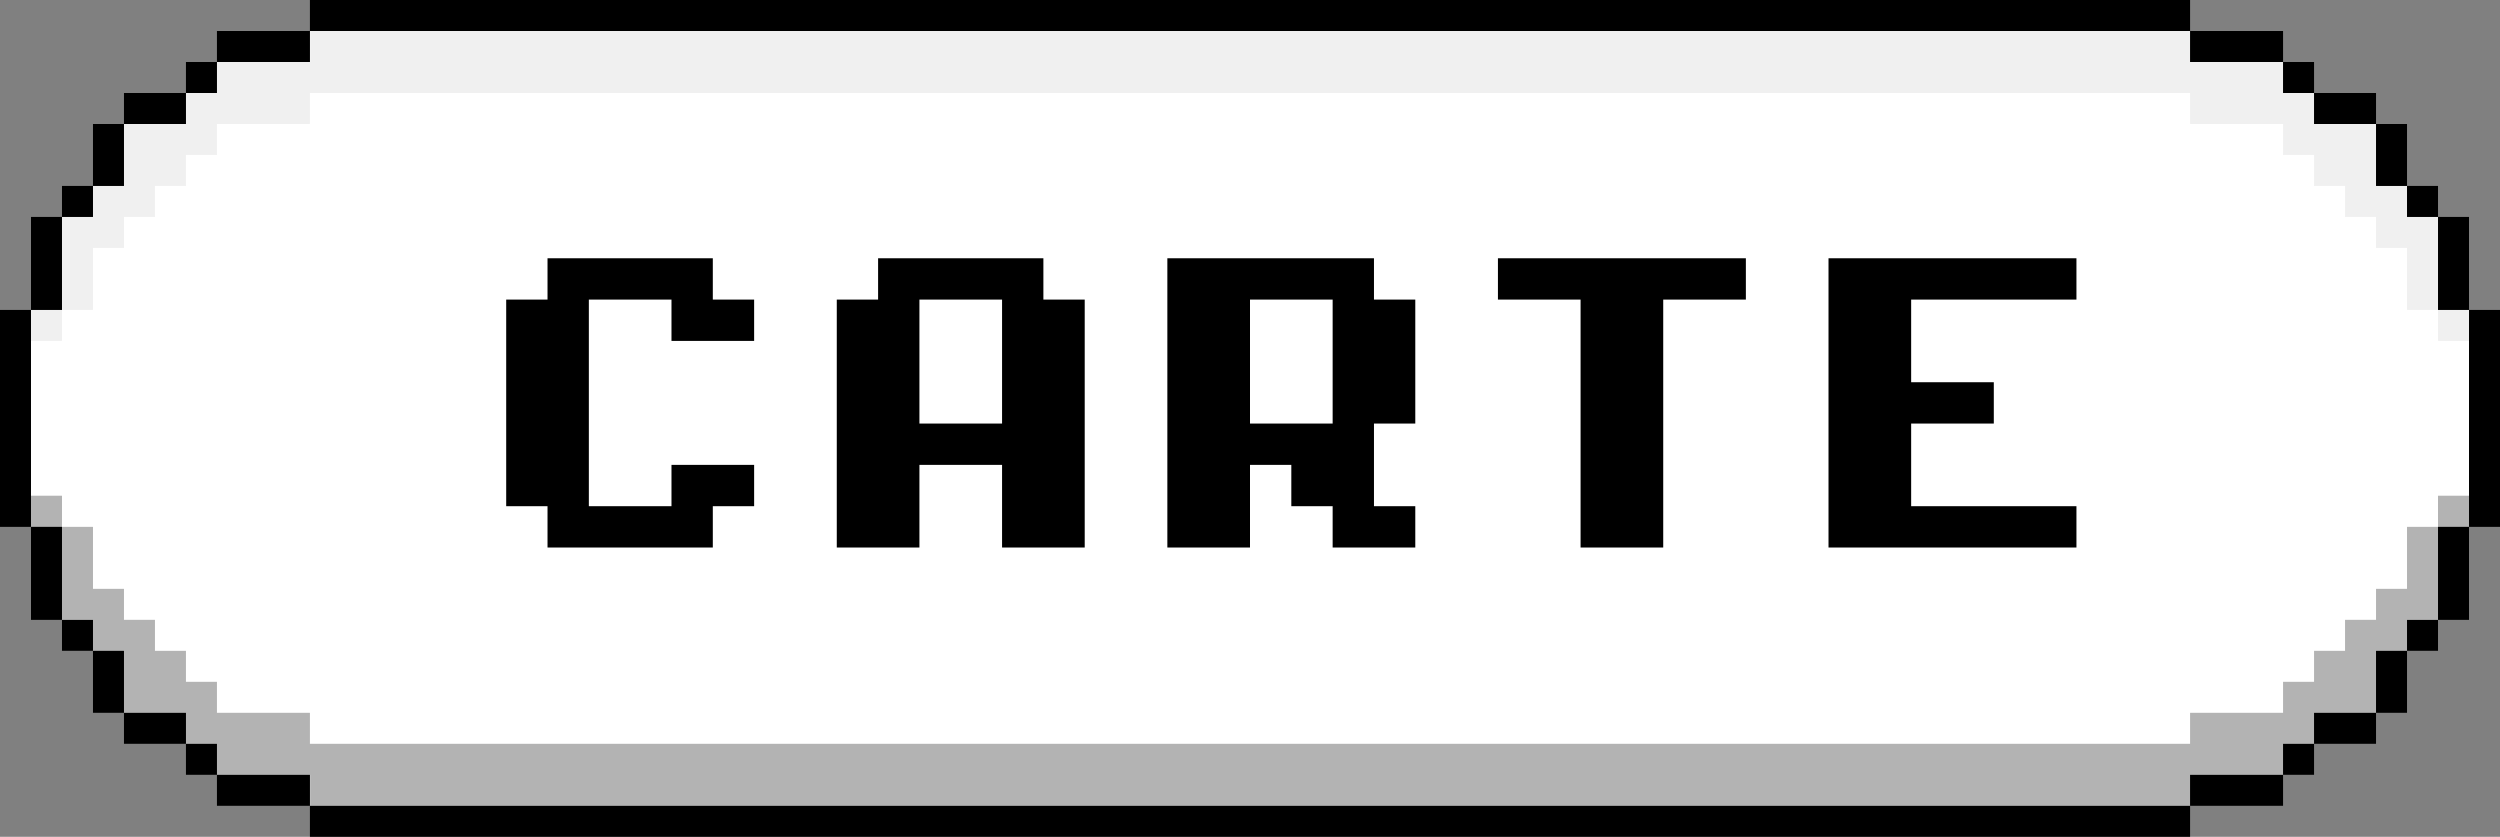
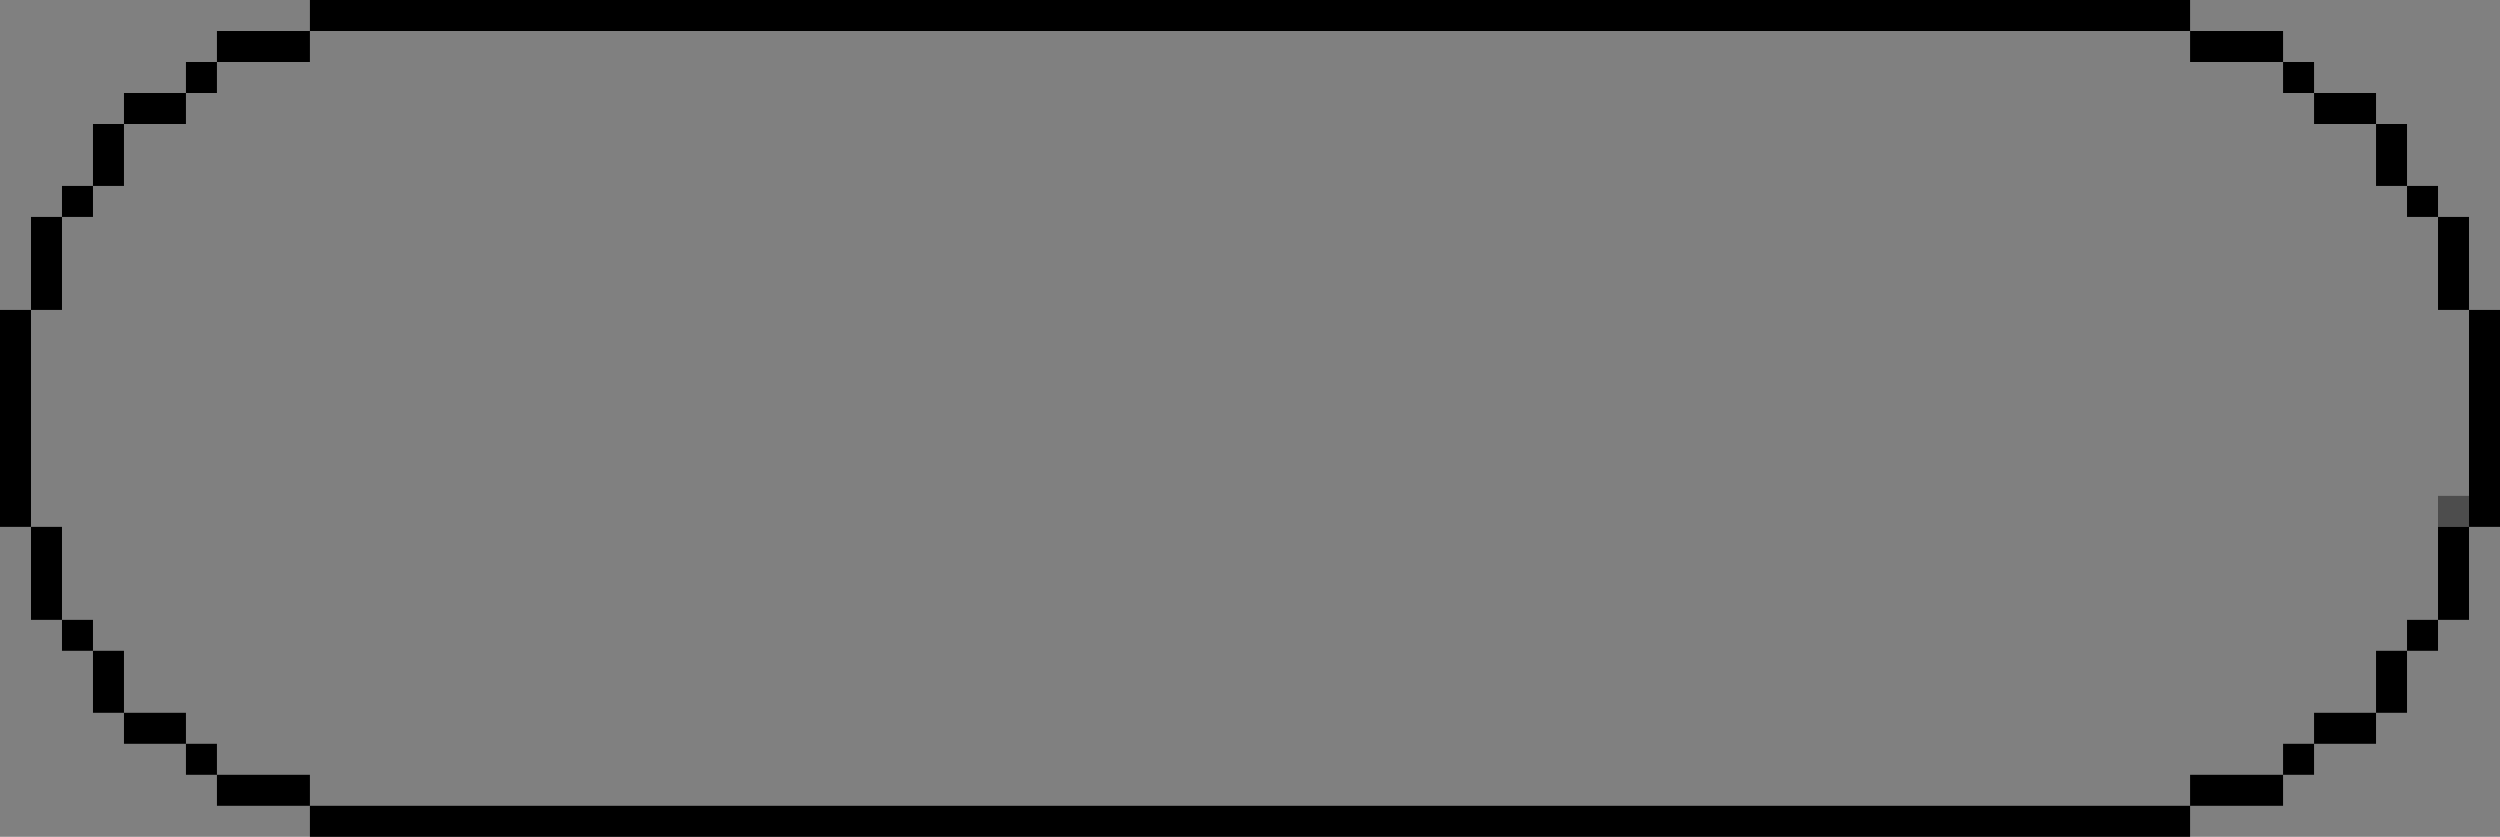
<svg xmlns="http://www.w3.org/2000/svg" width="242" height="81" viewBox="0 0 242 81" fill="none">
  <rect x="0" y="0" width="242" height="81" fill="#808080" stroke="none" />
  <g clip-path="url(#clip0_1400_12769)">
-     <path d="M236 30V21H233V18H230V12H224V9H221V6H212V3H30V6H21V9H18V12H12V18H9V21H6V30H3V40.5V51H6V60H9V63H12V69H18V72H21V75H30V78H212V75H221V72H224V69H230V63H233V60H236V51H239V40.5V30H236Z" fill="white" />
-     <path opacity="0.4" d="M6 48H3V51H6V48Z" fill="black" />
    <path opacity="0.4" d="M239 48H236V51H239V48Z" fill="black" />
-     <path d="M3 30H6V33H3V30ZM233 21V18H230V12H224V9H221V6H212H212.02V3H30.02V6H30H21V9H18V12H12V18H9V21H6V30H9V24H12V21H15V18H18V15H21V12H30V9H212V12H221V15H224V18H227V21H230V24H233V30H236V21H233ZM236 30V33H239V30H236Z" fill="#F0F0F0" />
-     <path d="M3 51H6V48H3V51ZM233 60V63H230V69H224V72H221V75H212H212.02V78H30.02V75H30H21V72H18V69H12V63H9V60H6V51H9V57H12V60H15V63H18V66H21V69H30V72H212V69H221V66H224V63H227V60H230V57H233V51H236V60H233ZM236 51V48H239V51H236Z" fill="#B3B3B3" />
    <path d="M221 3V6H212V3H221ZM221 6V9H224V6H221ZM227 9H224V12H230V9H227ZM233 12H230V18H233V12ZM233 18V21H236V18H233ZM239 24V21H236V30H239V24ZM239 30V51H242V30H239ZM236 54V60H239V51H236V54ZM233 63H236V60H233V63ZM230 66V69H233V63H230V66ZM224 69V72H230V69H224ZM221 75H224V72H221V75ZM215 75H212V78H221V75H215ZM206 78H30V81H212V78H206ZM36 3H39H206H212V0H39H36H33H30V3H36ZM27 6H30V3H21V6H27ZM21 6H18V9H21V6ZM18 12V9H12V12H18ZM12 15V12H9V18H12V15ZM9 18H6V21H9V18ZM6 27V21H3V30H6V27ZM3 45V30H0V51H3V45ZM6 54V51H3V60H6V54ZM6 60V63H9V60H6ZM12 63H9V69H12V63ZM15 69H12V72H18V69H15ZM18 72V75H21V72H18ZM27 75H21V78H30V75H27Z" fill="black" />
-     <path d="M53 25H69V29H73V33H65V29H57V49H65V45H73V49H69V53H53V49H49V29H53V25ZM85 25H101V29H105V53H97V45H89V53H81V29H85V25ZM97 29H89V41H97V29ZM113 25H133V29H137V41H133V49H137V53H129V49H125V45H121V53H113V25ZM129 29H121V41H129V29ZM145 25H169V29H161V53H153V29H145V25ZM177 25H201V29H185V37H193V41H185V49H201V53H177V25Z" fill="black" />
  </g>
  <defs>
    <clipPath id="clip0_1400_12769">
      <rect width="242" height="81" fill="white" />
    </clipPath>
  </defs>
</svg>